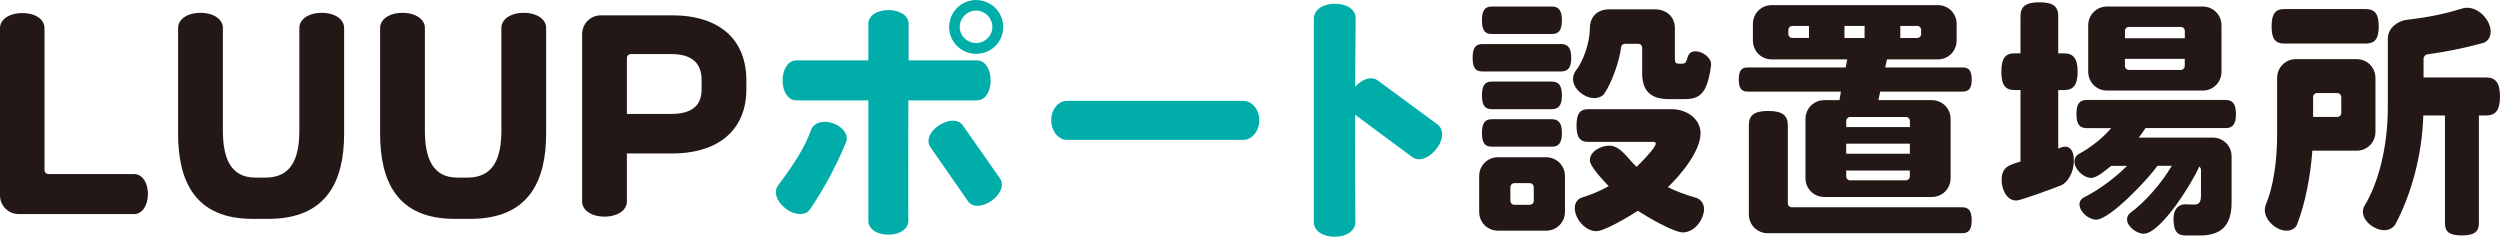
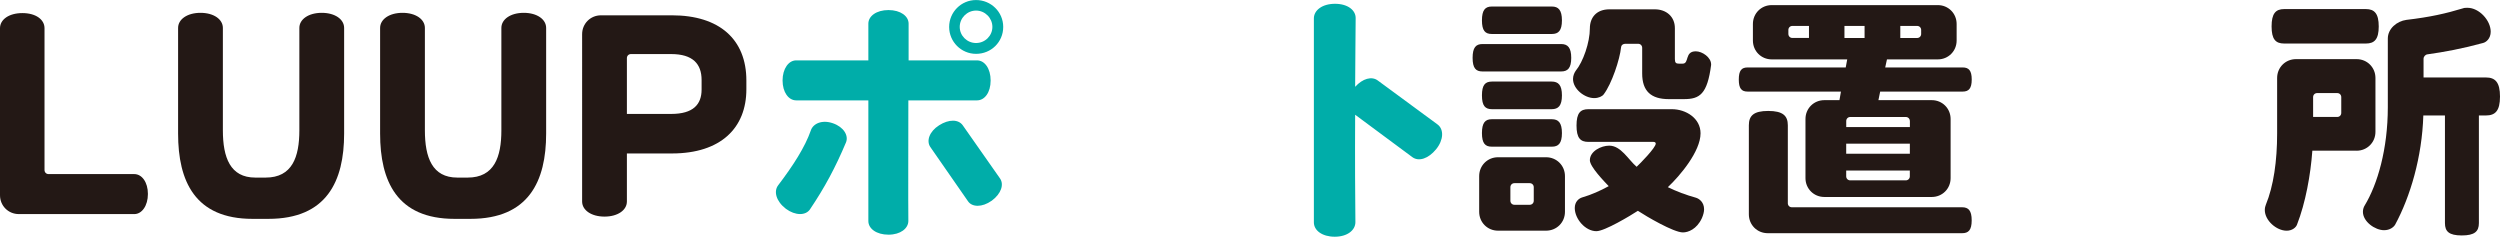
<svg xmlns="http://www.w3.org/2000/svg" id="_レイヤー_2" viewBox="0 0 685.72 64.93">
  <g id="_レイヤー_7">
    <path d="M36.85,58.72H5.17c-2.9,0-5.17-2.28-5.17-5.17V7.73C0,5.38,2.42,3.59,6.14,3.59s6.07,1.79,6.07,4.14v38.92c0,.62.48,1.1,1.1,1.1h23.53c2.07,0,3.73,2.21,3.73,5.45s-1.66,5.52-3.73,5.52Z" fill="#231815" />
    <path d="M73.62,60.03h-4.35c-15.8,0-20.42-10.35-20.42-23.39V7.66c0-2.35,2.48-4.14,6.14-4.14s6.14,1.79,6.14,4.14v28.08c0,7.45,2,12.97,8.9,12.97h2.83c7.31,0,9.25-5.66,9.25-12.97V7.66c0-2.35,2.48-4.14,6.14-4.14s6.14,1.79,6.14,4.14v28.98c0,13.04-4.76,23.39-20.77,23.39Z" fill="#231815" />
    <path d="M129.03,60.03h-4.35c-15.8,0-20.42-10.35-20.42-23.39V7.66c0-2.35,2.48-4.14,6.14-4.14s6.14,1.79,6.14,4.14v28.08c0,7.45,2,12.97,8.9,12.97h2.83c7.31,0,9.25-5.66,9.25-12.97V7.66c0-2.35,2.48-4.14,6.14-4.14s6.14,1.79,6.14,4.14v28.98c0,13.04-4.76,23.39-20.77,23.39Z" fill="#231815" />
    <path d="M184.3,42.09h-12.35v13.18c0,2.35-2.48,4.14-6.14,4.14s-6.14-1.79-6.14-4.14V9.38c0-2.9,2.28-5.18,5.17-5.18h19.46c13.04,0,20.42,6.62,20.42,17.87v2.42c0,10.56-6.97,17.6-20.42,17.6ZM192.44,21.94c0-4.42-2.42-7.11-8.35-7.11h-11.04c-.62,0-1.1.48-1.1,1.1v15.32h12.14c6.07,0,8.35-2.62,8.35-6.69v-2.62Z" fill="#231815" />
    <path d="M222.18,57.41c-1.17,1.73-4,1.79-6.62-.14-2.69-2.07-3.38-4.76-2.14-6.42,4.14-5.45,7.38-10.49,8.97-15.04.62-1.93,3.1-3.04,6.07-2,2.97,1.03,4.35,3.38,3.59,5.24-2.9,6.9-5.87,12.42-9.87,18.35ZM267.99,27.53h-18.84c0,12.7-.07,26.91,0,33.05,0,2.07-2.14,3.79-5.45,3.79s-5.52-1.66-5.52-3.73V27.53h-19.8c-2.07,0-3.73-2.21-3.73-5.45s1.66-5.52,3.73-5.52h19.8V6.49c0-2.07,2.21-3.73,5.52-3.73s5.52,1.66,5.52,3.73v10.07h18.77c2.07,0,3.73,2.21,3.73,5.52s-1.66,5.45-3.73,5.45ZM272,55.06c-2.62,1.86-5.38,1.79-6.49.14l-10.35-14.9c-1.1-1.66-.28-4.21,2.42-5.93s5.31-1.66,6.49,0l10.21,14.56c1.17,1.66.34,4.21-2.28,6.14ZM267.72,14.77c-4.07,0-7.38-3.31-7.38-7.38s3.31-7.38,7.38-7.38,7.45,3.24,7.45,7.38-3.31,7.38-7.45,7.38ZM267.72,2.9c-2.48,0-4.48,2.07-4.48,4.48s2,4.42,4.48,4.42,4.48-2,4.48-4.42-2-4.48-4.48-4.48Z" fill="#00ada9" />
-     <path d="M341.13,38.36h-48.58c-2,0-4.21-2.14-4.21-5.38s2.21-5.31,4.21-5.31h48.58c2,0,4.28,2.07,4.28,5.31s-2.28,5.38-4.28,5.38Z" fill="#00ada9" />
    <path d="M393.92,40.92c-2.14,2.62-4.76,3.45-6.49,2.21l-15.73-11.66c-.07,11.8,0,23.46.07,29.46,0,2.21-2.21,4-5.66,4s-5.73-1.72-5.73-3.93V5.04c0-2.21,2.28-4,5.8-4s5.73,1.79,5.66,4c-.07,5.04-.07,11.73-.14,18.77,2.07-2.28,4.55-2.97,6.21-1.73l16.42,12.08c1.73,1.31,1.66,4.21-.41,6.76Z" fill="#00ada9" />
    <path d="M428.21,19.6h-21.6c-1.79,0-2.69-.9-2.69-3.73s.9-3.79,2.69-3.79h21.6c1.79,0,2.76.97,2.76,3.79s-.97,3.73-2.76,3.73ZM424.07,63.27h-13.18c-2.9,0-5.17-2.28-5.17-5.17v-9.8c0-2.9,2.28-5.17,5.17-5.17h13.18c2.9,0,5.18,2.28,5.18,5.17v9.8c0,2.9-2.28,5.17-5.18,5.17ZM425.66,9.32h-16.49c-1.79,0-2.69-.9-2.69-3.73s.9-3.8,2.69-3.8h16.49c1.79,0,2.76.97,2.76,3.8s-.97,3.73-2.76,3.73ZM425.59,29.95h-16.35c-1.86,0-2.76-.9-2.76-3.79s.9-3.79,2.76-3.79h16.35c1.86,0,2.83.97,2.83,3.79s-.97,3.79-2.83,3.79ZM425.66,40.23h-16.49c-1.79,0-2.69-.9-2.69-3.73s.9-3.8,2.69-3.8h16.49c1.79,0,2.76.97,2.76,3.8s-.97,3.73-2.76,3.73ZM420.69,51.34c0-.62-.48-1.1-1.1-1.1h-4.21c-.62,0-1.1.48-1.1,1.1v3.73c0,.62.48,1.1,1.1,1.1h4.21c.62,0,1.1-.48,1.1-1.1v-3.73ZM461.88,27.19h-4.14c-4.9,0-7.31-2.21-7.31-7.04v-7.04c0-.62-.48-1.1-1.1-1.1h-3.52c-.62,0-1.1.34-1.17.97-.34,3.31-2.55,10-4.76,12.9-.41.55-1.38,1.03-2.62,1.03-2.62,0-5.8-2.48-5.8-5.24,0-.97.41-1.79.76-2.28,2-2.42,3.86-7.73,3.86-11.59,0-2.97,1.79-5.24,5.38-5.24h12.42c3.17,0,5.52,2,5.52,5.17v8.49c0,1.03.35,1.24,1.1,1.24h1.04c1.86,0,.48-3.38,3.59-3.38,1.79,0,4.21,1.66,4.21,3.59v.14c-1.04,8.07-3.17,9.38-7.45,9.38ZM466.78,59.89c-1.38,2.97-3.73,3.86-5.18,3.86-2.55,0-10.07-4.42-12.35-5.93-2,1.31-9.11,5.59-11.38,5.59-3.04,0-5.93-3.38-5.93-6.35,0-1.73,1.1-2.62,2-2.9,2.62-.76,5.04-1.86,7.31-3.1-1.17-1.24-5.17-5.31-5.17-7.11,0-2.48,3.1-4,5.31-4,3.24,0,5.24,3.86,7.52,5.8.9-.83,5.24-5.24,5.24-6.35,0-.28-.21-.48-.62-.48h-17.87c-2.21,0-3.24-1.1-3.24-4.49s1.04-4.48,3.24-4.48h22.91c3.86,0,7.87,2.48,7.87,6.62,0,4.97-5.66,11.66-8.97,14.77,2.42,1.17,4.97,2.14,7.73,2.9.9.28,2.21,1.24,2.21,3.17,0,.69-.21,1.52-.62,2.48Z" fill="#231815" />
    <path d="M538.34,25.12h-22.63l-.48,2.35h14.63c2.9,0,5.17,2.28,5.17,5.17v16.22c0,2.9-2.28,5.17-5.17,5.17h-29.46c-2.9,0-5.18-2.28-5.18-5.17v-16.22c0-2.9,2.28-5.17,5.18-5.17h4.14l.41-2.35h-25.6c-1.66,0-2.42-.83-2.42-3.31s.76-3.31,2.42-3.31h26.91l.41-2.21h-20.7c-2.9,0-5.17-2.28-5.17-5.17v-4.55c0-2.9,2.28-5.17,5.17-5.17h45.54c2.9,0,5.17,2.28,5.17,5.17v4.55c0,2.9-2.28,5.17-5.17,5.17h-13.94l-.48,2.21h21.25c1.66,0,2.48.83,2.48,3.31s-.83,3.31-2.48,3.31ZM538.2,63.96h-53.34c-2.9,0-5.17-2.28-5.17-5.17v-24.43c0-2.62,1.31-3.93,5.31-3.93s5.38,1.31,5.38,3.93v21.39c0,.62.48,1.1,1.1,1.1h46.71c1.73,0,2.62.9,2.62,3.59s-.9,3.52-2.62,3.52ZM496.18,7.11h-4.55c-.62,0-1.1.48-1.1,1.1v1.1c0,.62.48,1.1,1.1,1.1h4.55v-3.31ZM511.43,7.11h-5.52v3.31h5.52v-3.31ZM523.85,33.19c0-.62-.48-1.1-1.1-1.1h-15.25c-.62,0-1.1.48-1.1,1.1v1.66h17.46v-1.66ZM523.85,39.4h-17.46v2.76h17.46v-2.76ZM523.85,46.78h-17.46v1.59c0,.62.48,1.1,1.1,1.1h15.25c.62,0,1.1-.48,1.1-1.1v-1.59ZM526.95,8.21c0-.62-.48-1.1-1.1-1.1h-4.62v3.31h4.62c.62,0,1.1-.48,1.1-1.1v-1.1Z" fill="#231815" />
-     <path d="M566.14,24.7h-1.59v16.08c.55-.28,1.24-.55,1.93-.55,1.1,0,2.35.83,2.35,3.73,0,3.93-2.14,6.28-3.38,6.83-1.93.76-11.11,4.21-12.42,4.21-2.76,0-4-3.24-4-5.59,0-3.93,2.35-4.14,5.17-5.11v-19.6h-1.59c-2.48,0-3.66-1.24-3.66-5.04s1.17-5.04,3.66-5.04h1.59V4.42c0-2.48,1.24-3.79,5.18-3.79s5.17,1.31,5.17,3.79v10.21h1.59c2.48,0,3.73,1.31,3.73,5.04s-1.24,5.04-3.73,5.04ZM610.37,35.12h-21.87c-.55.83-1.17,1.73-1.86,2.62h20.29c2.9,0,5.17,2.28,5.17,5.18v12.63c0,6.69-3.24,9.04-8.69,9.04h-3.93c-2.21,0-3.31-1.1-3.31-4.55,0-3.24,1.93-4,3.11-4l2.35.07c1.38.07,2.07-.48,2.07-2.41v-7.11c0-.41-.21-.69-.48-.9-1.66,4-10.49,18.42-15.25,18.42-1.86,0-4.55-1.93-4.55-3.93,0-.83.41-1.38.83-1.73,4.21-3.1,8.69-8.28,11.45-12.97h-3.93c-2.28,3.31-12.97,14.77-16.84,14.77-2,0-4.55-2.14-4.55-4.21,0-.97.62-1.59,1.17-1.86,4.07-2.07,8.56-5.31,11.87-8.69h-4.35c-1.24.97-3.86,3.31-5.45,3.31-2.14,0-4.62-2.35-4.62-4.48,0-1.04.62-1.79,1.17-2.07,3.45-1.86,6.76-4.55,8.9-7.11h-6.69c-1.93,0-2.83-.97-2.83-3.86s.9-3.86,2.83-3.86h38.02c1.93,0,2.9.97,2.9,3.86s-.97,3.86-2.9,3.86ZM604.16,24.84h-26.22c-2.9,0-5.17-2.28-5.17-5.18V6.97c0-2.9,2.28-5.18,5.17-5.18h26.22c2.9,0,5.17,2.28,5.17,5.18v12.7c0,2.9-2.28,5.18-5.17,5.18ZM599.26,8.49c0-.62-.48-1.1-1.1-1.1h-14.21c-.62,0-1.1.48-1.1,1.1v2h16.42v-2ZM599.26,16.15h-16.42v1.93c0,.62.48,1.1,1.1,1.1h14.21c.62,0,1.1-.48,1.1-1.1v-1.93Z" fill="#231815" />
    <path d="M646.39,41.33h-12.14c-.48,6.62-1.86,14.28-4.21,20.29-.28.76-1.31,1.66-2.83,1.66-2.83,0-6-2.83-6-5.66,0-.62.14-1.1.28-1.45,2.14-5.18,3.1-12.08,3.1-19.53v-15.25c0-2.9,2.28-5.17,5.17-5.17h16.63c2.9,0,5.17,2.28,5.17,5.17v14.77c0,2.9-2.28,5.18-5.17,5.18ZM648.94,11.94h-22.42c-2.35,0-3.45-1.17-3.45-4.69s1.1-4.76,3.45-4.76h22.42c2.35,0,3.52,1.24,3.52,4.76s-1.17,4.69-3.52,4.69ZM642.18,26.63c0-.62-.48-1.1-1.1-1.1h-5.52c-.62,0-1.1.48-1.1,1.1v5.45h6.62c.62,0,1.1-.48,1.1-1.1v-4.35ZM681.86,31.67h-1.93v29.53c0,2.28-1.17,3.38-4.69,3.38s-4.62-1.1-4.62-3.38v-29.53h-5.93c-.35,11.45-3.59,22.29-7.73,29.95-.41.69-1.45,1.52-3.04,1.52-2.48,0-5.8-2.35-5.8-5.04,0-.69.21-1.31.48-1.73,3.52-5.8,6.35-15.46,6.35-26.98V10.56c0-2.69,2.48-4.76,5.11-5.11,6.49-.76,10.76-1.73,15.52-3.17.34-.14.76-.14,1.24-.14,3.17,0,6.35,3.45,6.35,6.56,0,1.86-1.24,2.9-2.14,3.1-5.52,1.52-10.7,2.48-15.18,3.1-.62.07-1.1.62-1.1,1.24v5.11h17.11c2.55,0,3.86,1.31,3.86,5.24s-1.31,5.18-3.86,5.18Z" fill="#231815" />
  </g>
</svg>